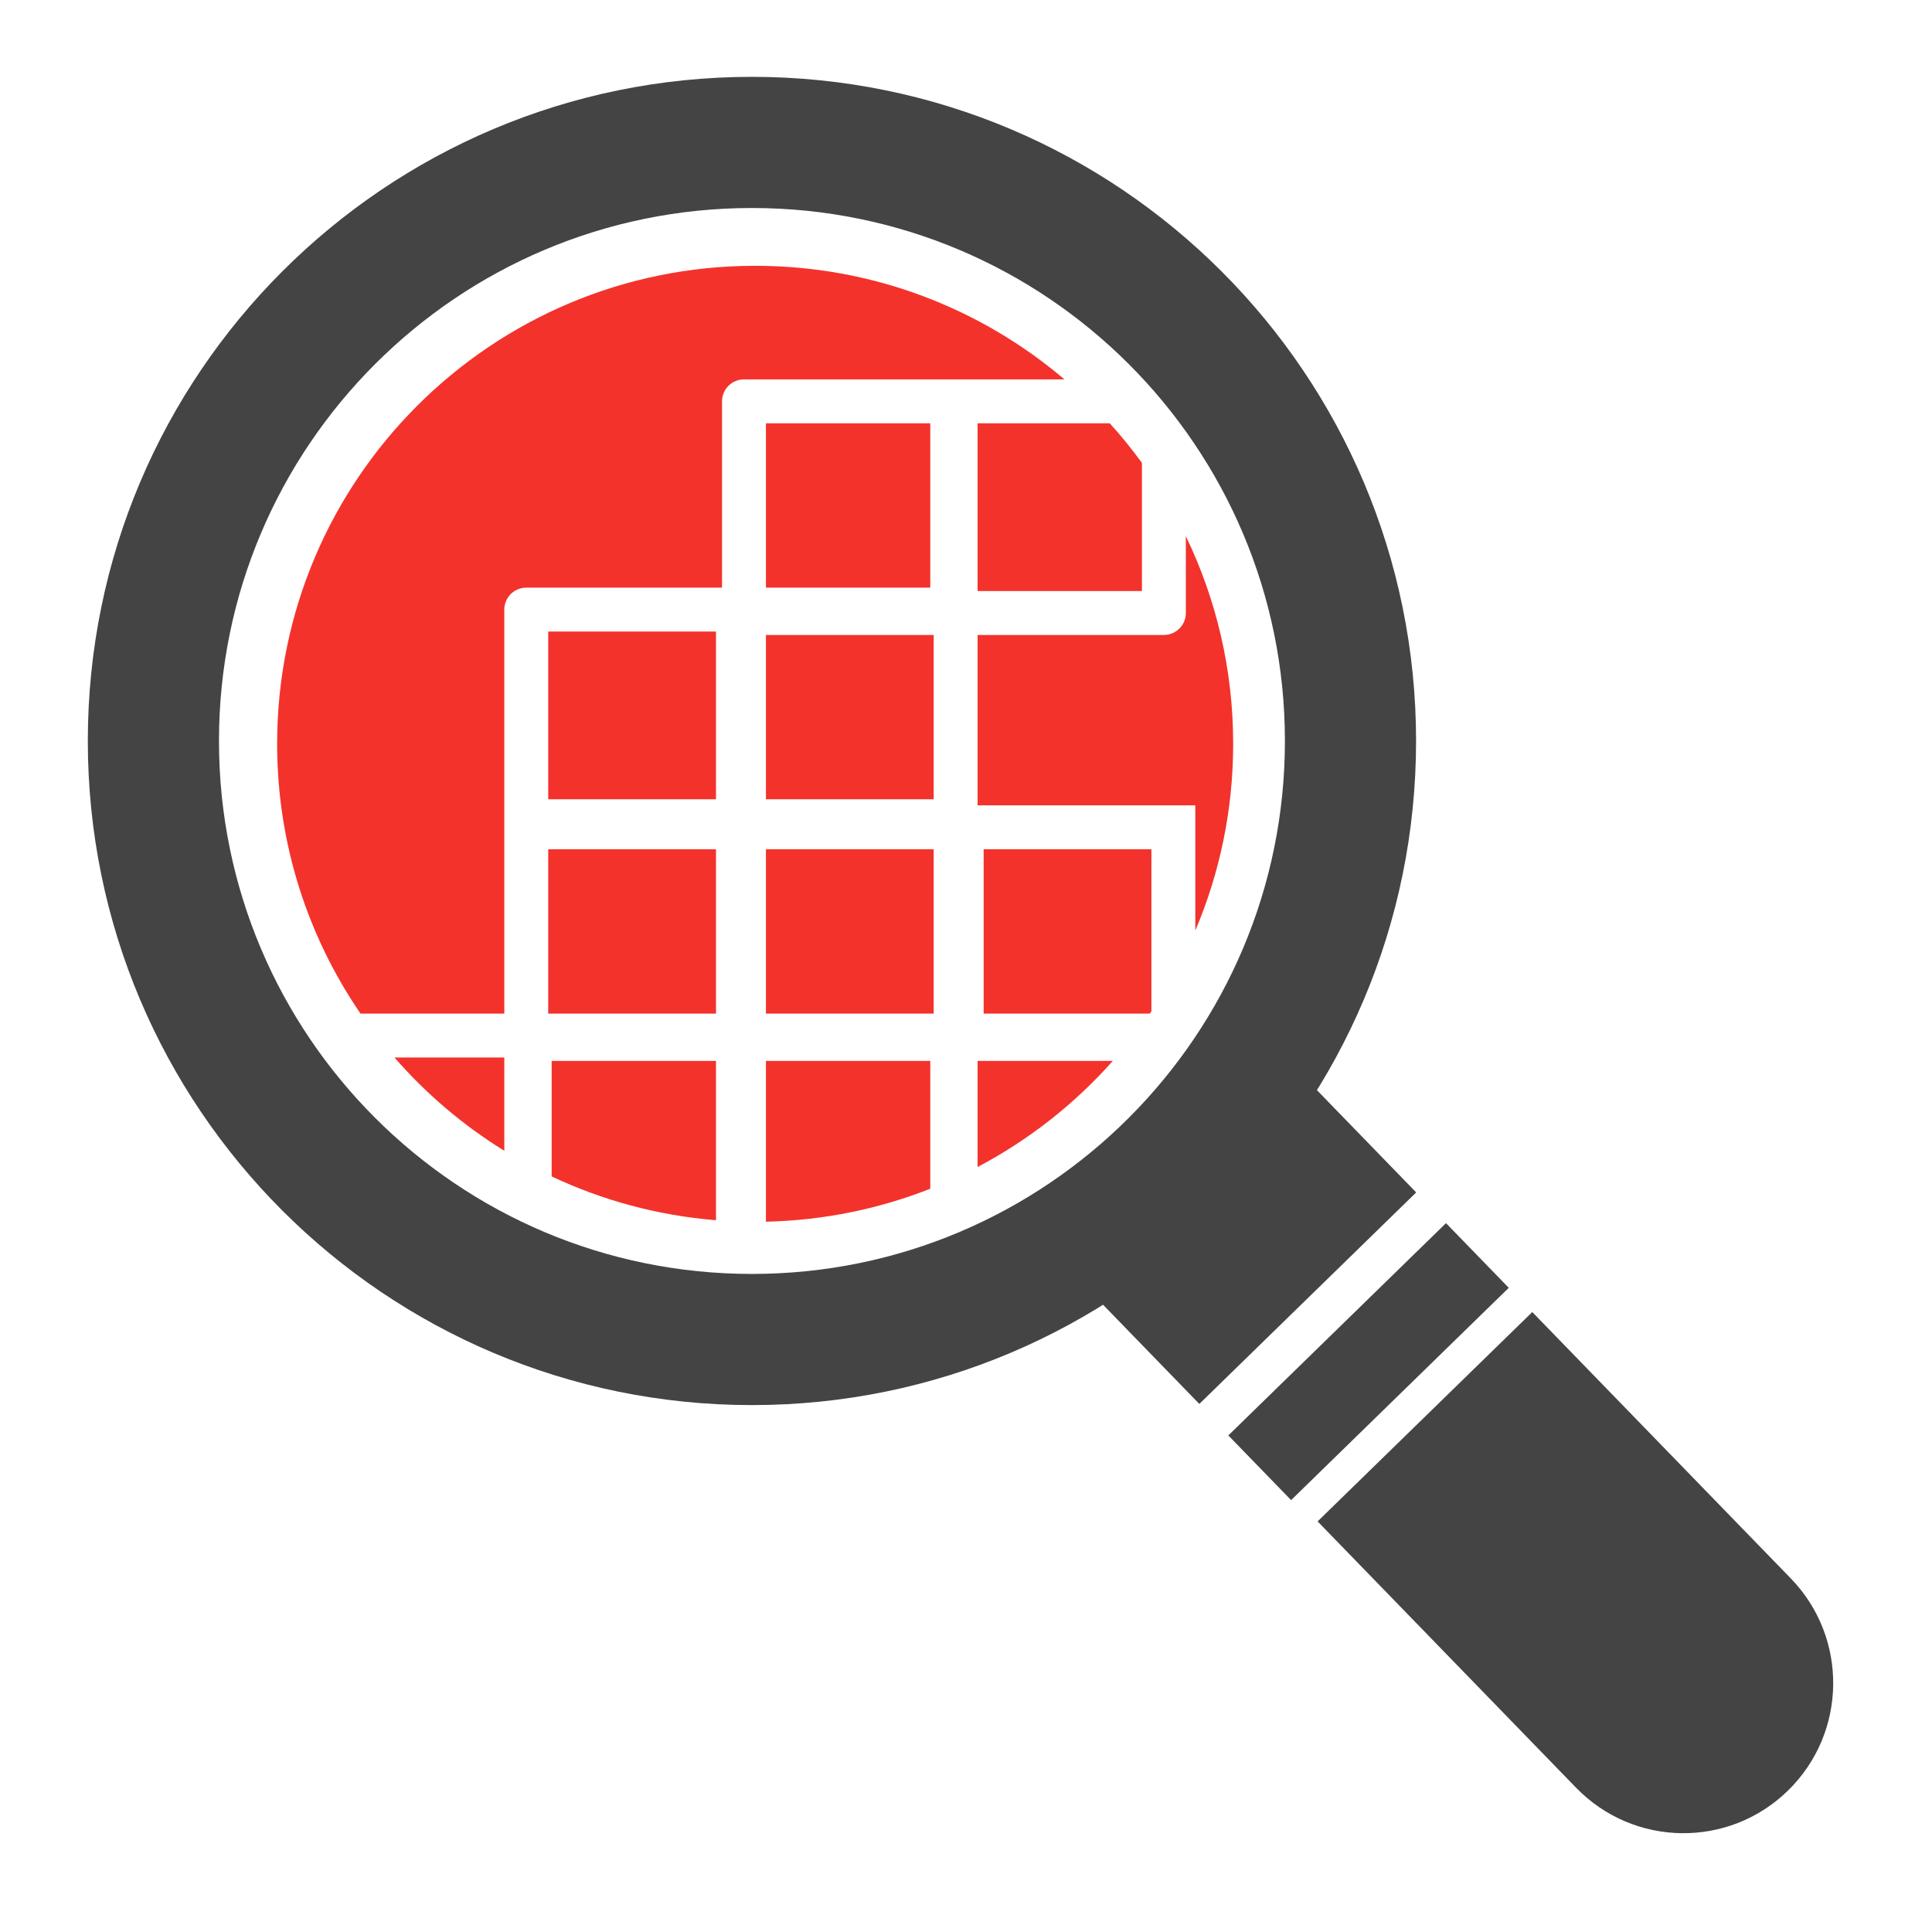
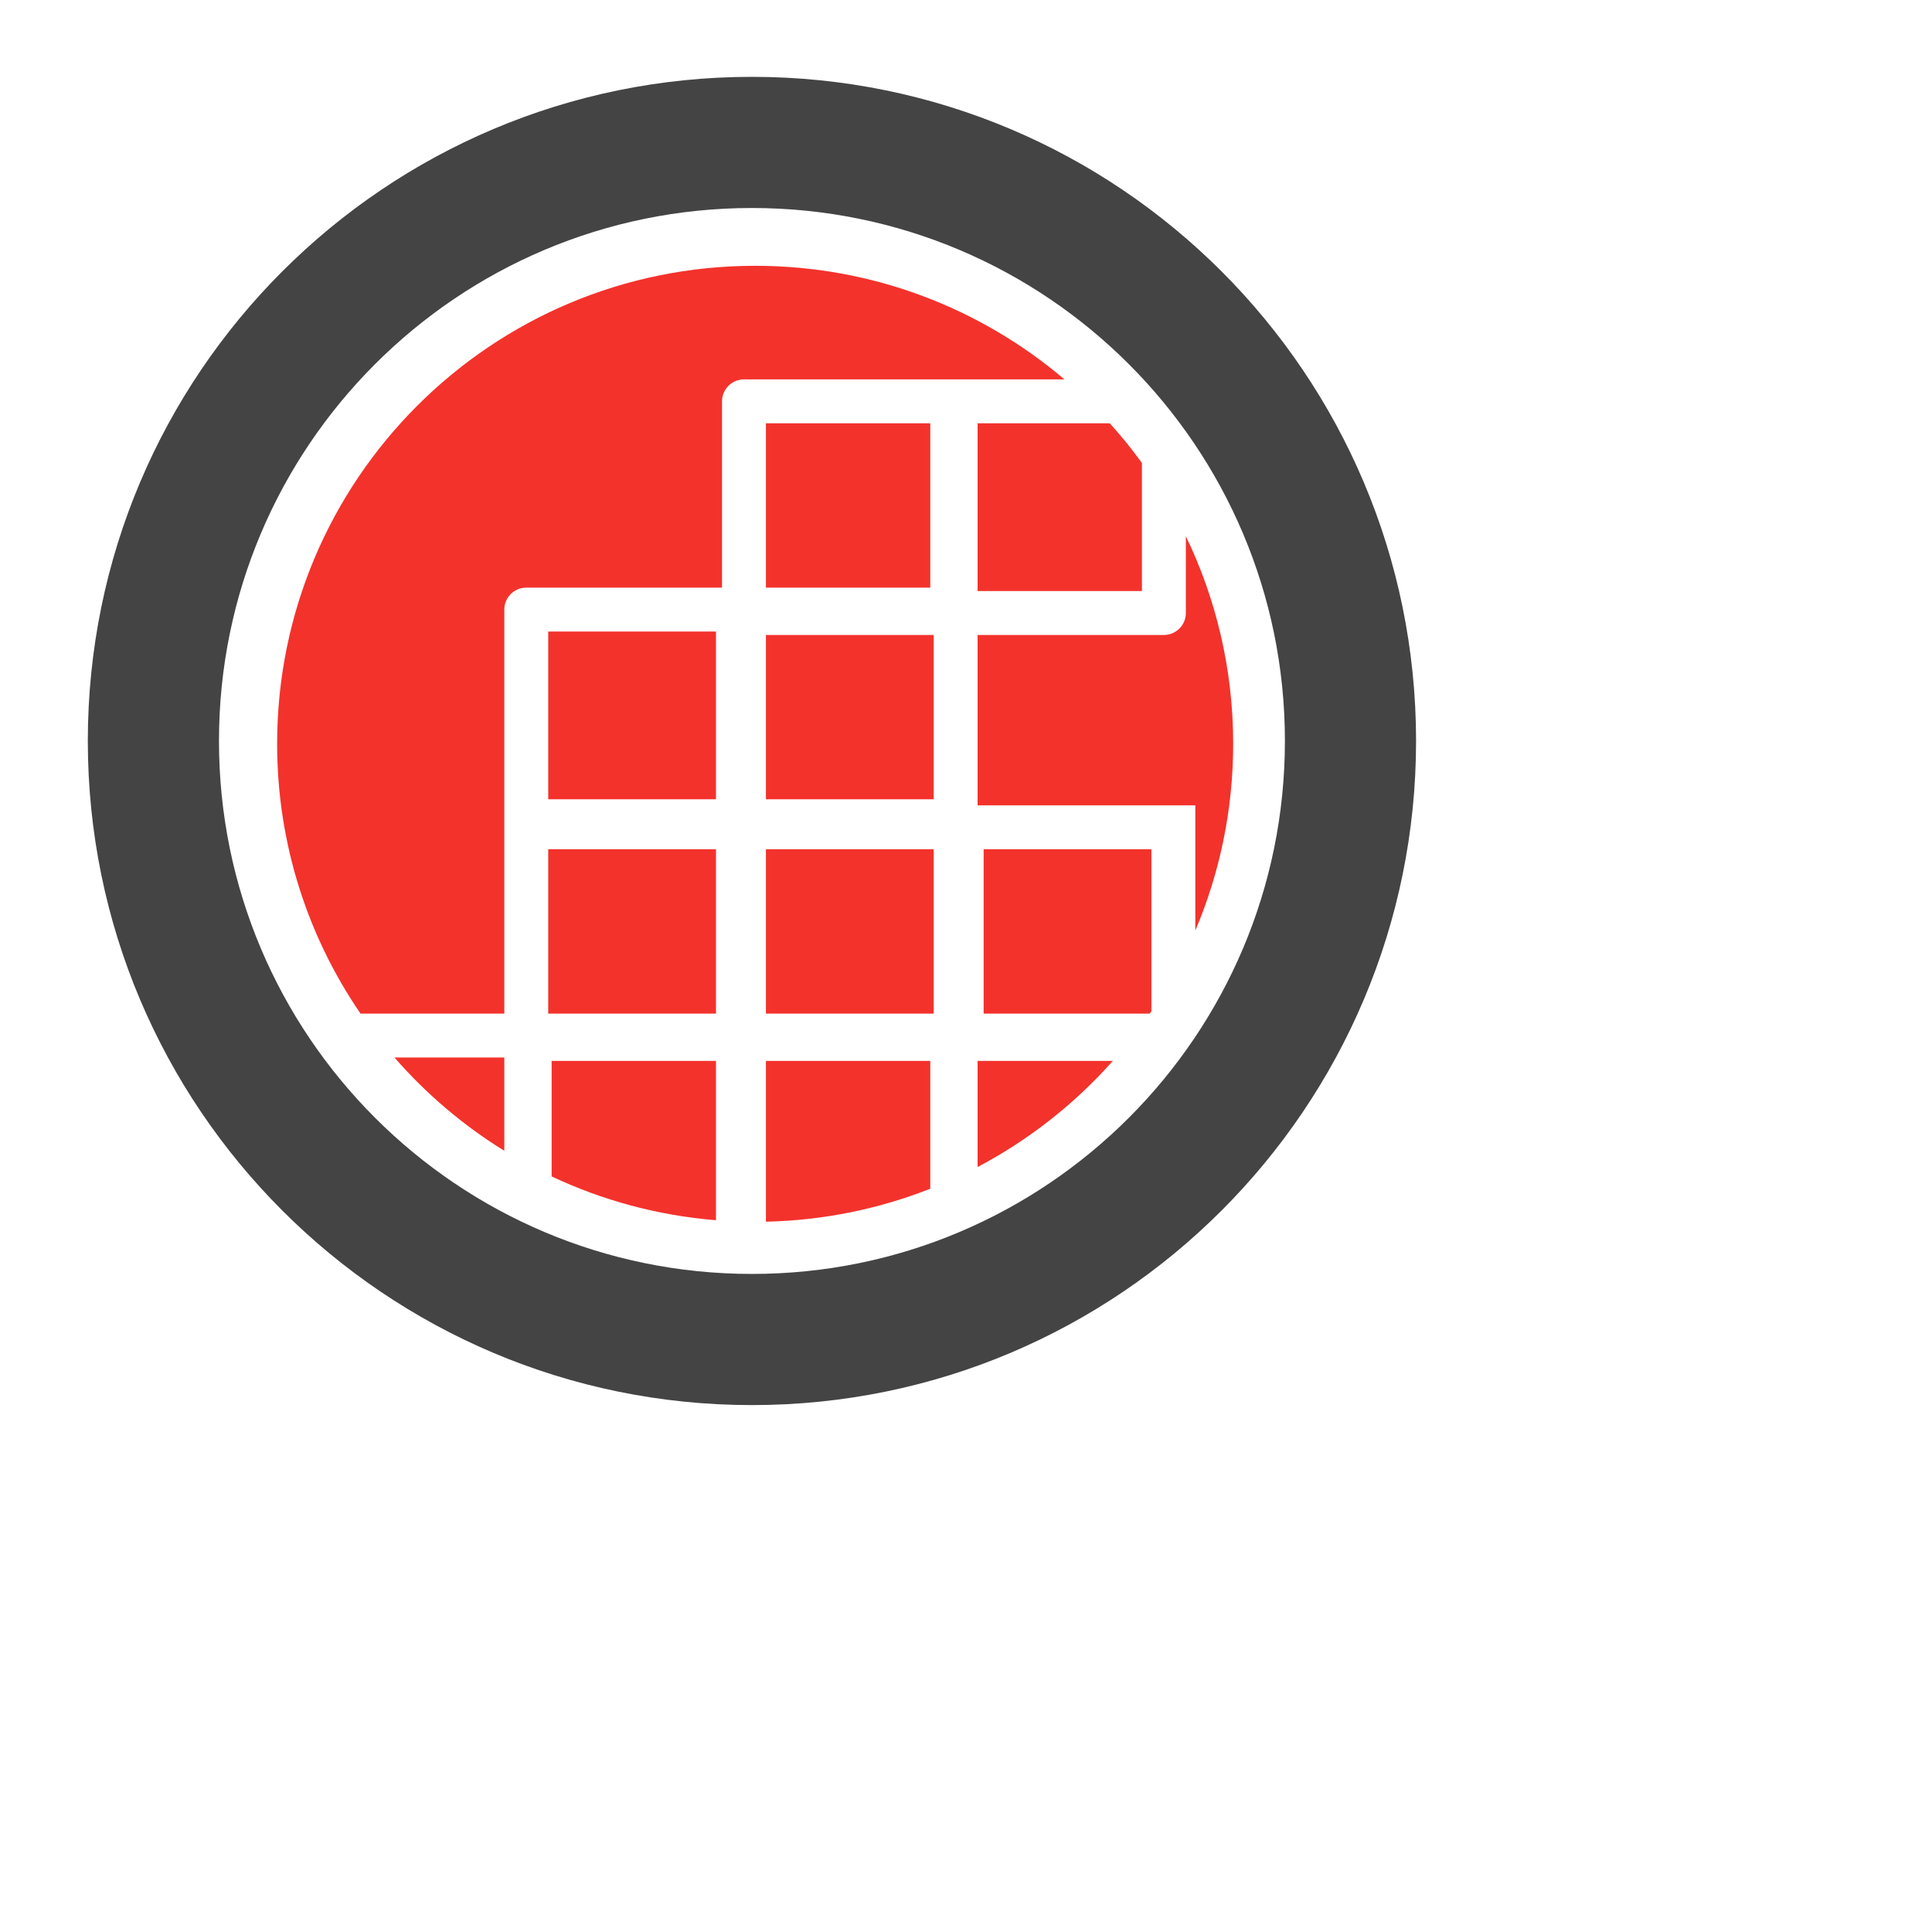
<svg xmlns="http://www.w3.org/2000/svg" width="176" height="176" viewBox="0 0 176 176" fill="none">
  <path d="M129 67.5C129 100.913 101.913 128 68.5 128C35.087 128 8 100.913 8 67.5C8 34.087 35.087 7 68.5 7C101.913 7 129 34.087 129 67.5ZM19.948 67.5C19.948 94.314 41.686 116.052 68.5 116.052C95.314 116.052 117.052 94.314 117.052 67.5C117.052 40.686 95.314 18.948 68.5 18.948C41.686 18.948 19.948 40.686 19.948 67.5Z" fill="#444444" />
  <path d="M84.745 108.29C80.093 110.123 75.049 111.176 69.774 111.293V96.647H84.745V108.29ZM65.224 111.159C59.906 110.728 54.859 109.34 50.253 107.17V96.647H65.224V111.159ZM101.374 96.647C97.899 100.564 93.729 103.848 89.057 106.31V96.647H101.374ZM45.941 104.833C42.19 102.516 38.816 99.646 35.935 96.336H45.941V104.833ZM68.792 24.214C79.539 24.214 89.375 28.109 96.97 34.562H67.774L67.57 34.572C66.562 34.675 65.774 35.526 65.774 36.562V53.532H47.941L47.737 53.543C46.729 53.645 45.941 54.497 45.941 55.532V92.336H32.842C28.051 85.341 25.246 76.878 25.246 67.76C25.246 43.71 44.742 24.214 68.792 24.214ZM65.224 92.336H49.941V77.365H65.224V92.336ZM85.057 92.336H69.774V77.365H85.057V92.336ZM104.89 92.124C104.841 92.195 104.791 92.265 104.742 92.336H89.607V77.365H104.89V92.124ZM108.027 48.847C110.79 54.566 112.339 60.982 112.339 67.76C112.339 73.795 111.109 79.544 108.89 84.769V73.365H89.057V57.844H106.027L106.231 57.833C107.173 57.737 107.921 56.989 108.017 56.048L108.027 55.844V48.847ZM65.224 72.814H49.941V57.532H65.224V72.814ZM85.057 72.814H69.774V57.844H85.057V72.814ZM101.099 38.562C102.138 39.71 103.114 40.916 104.027 42.171V53.844H89.057V38.562H101.099ZM84.745 53.532H69.774V38.562H84.745V53.532Z" fill="#F3322C" />
-   <path d="M97 115.268L116.756 96L129.011 108.627L109.255 127.895L97 115.268Z" fill="#444444" />
-   <path d="M111.898 130.764L131.726 111.425L137.444 117.317L117.616 136.656L111.898 130.764Z" fill="#444444" />
-   <path d="M120.031 138.596L139.586 119.524L163.136 143.789C168.39 149.202 168.271 157.86 162.871 163.126C157.471 168.393 148.835 168.274 143.581 162.861L120.031 138.596Z" fill="#444444" />
</svg>